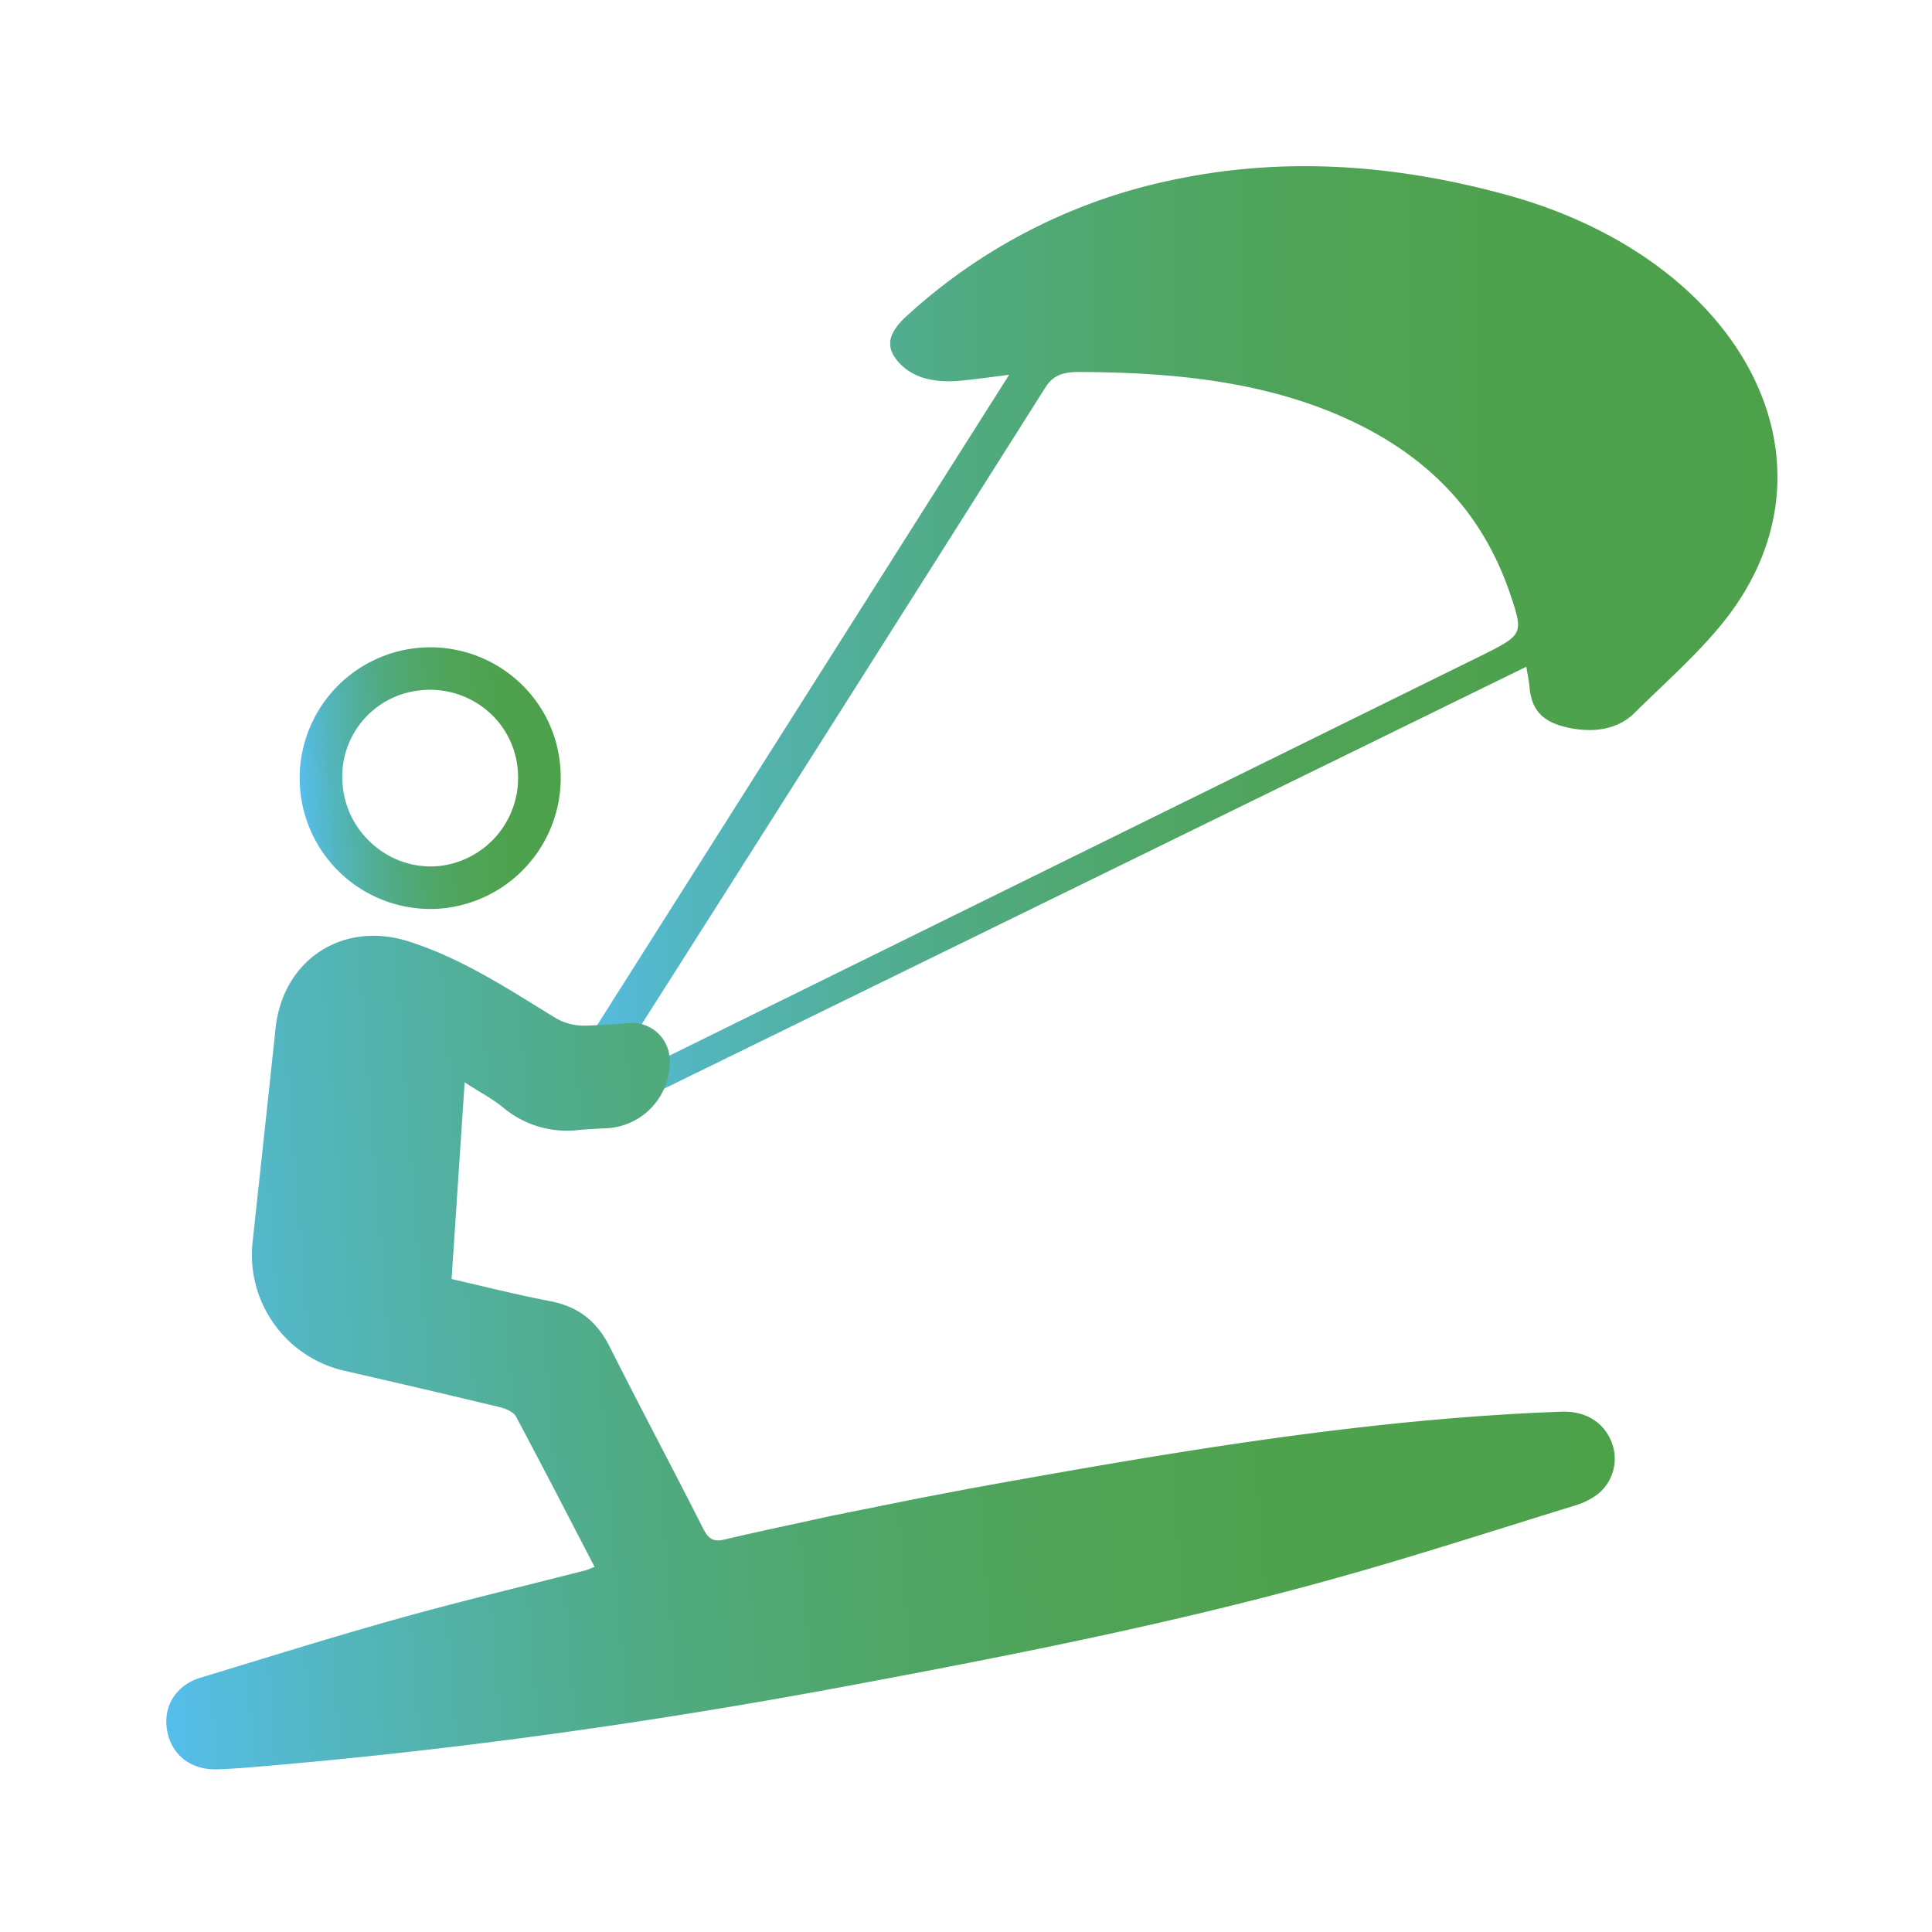
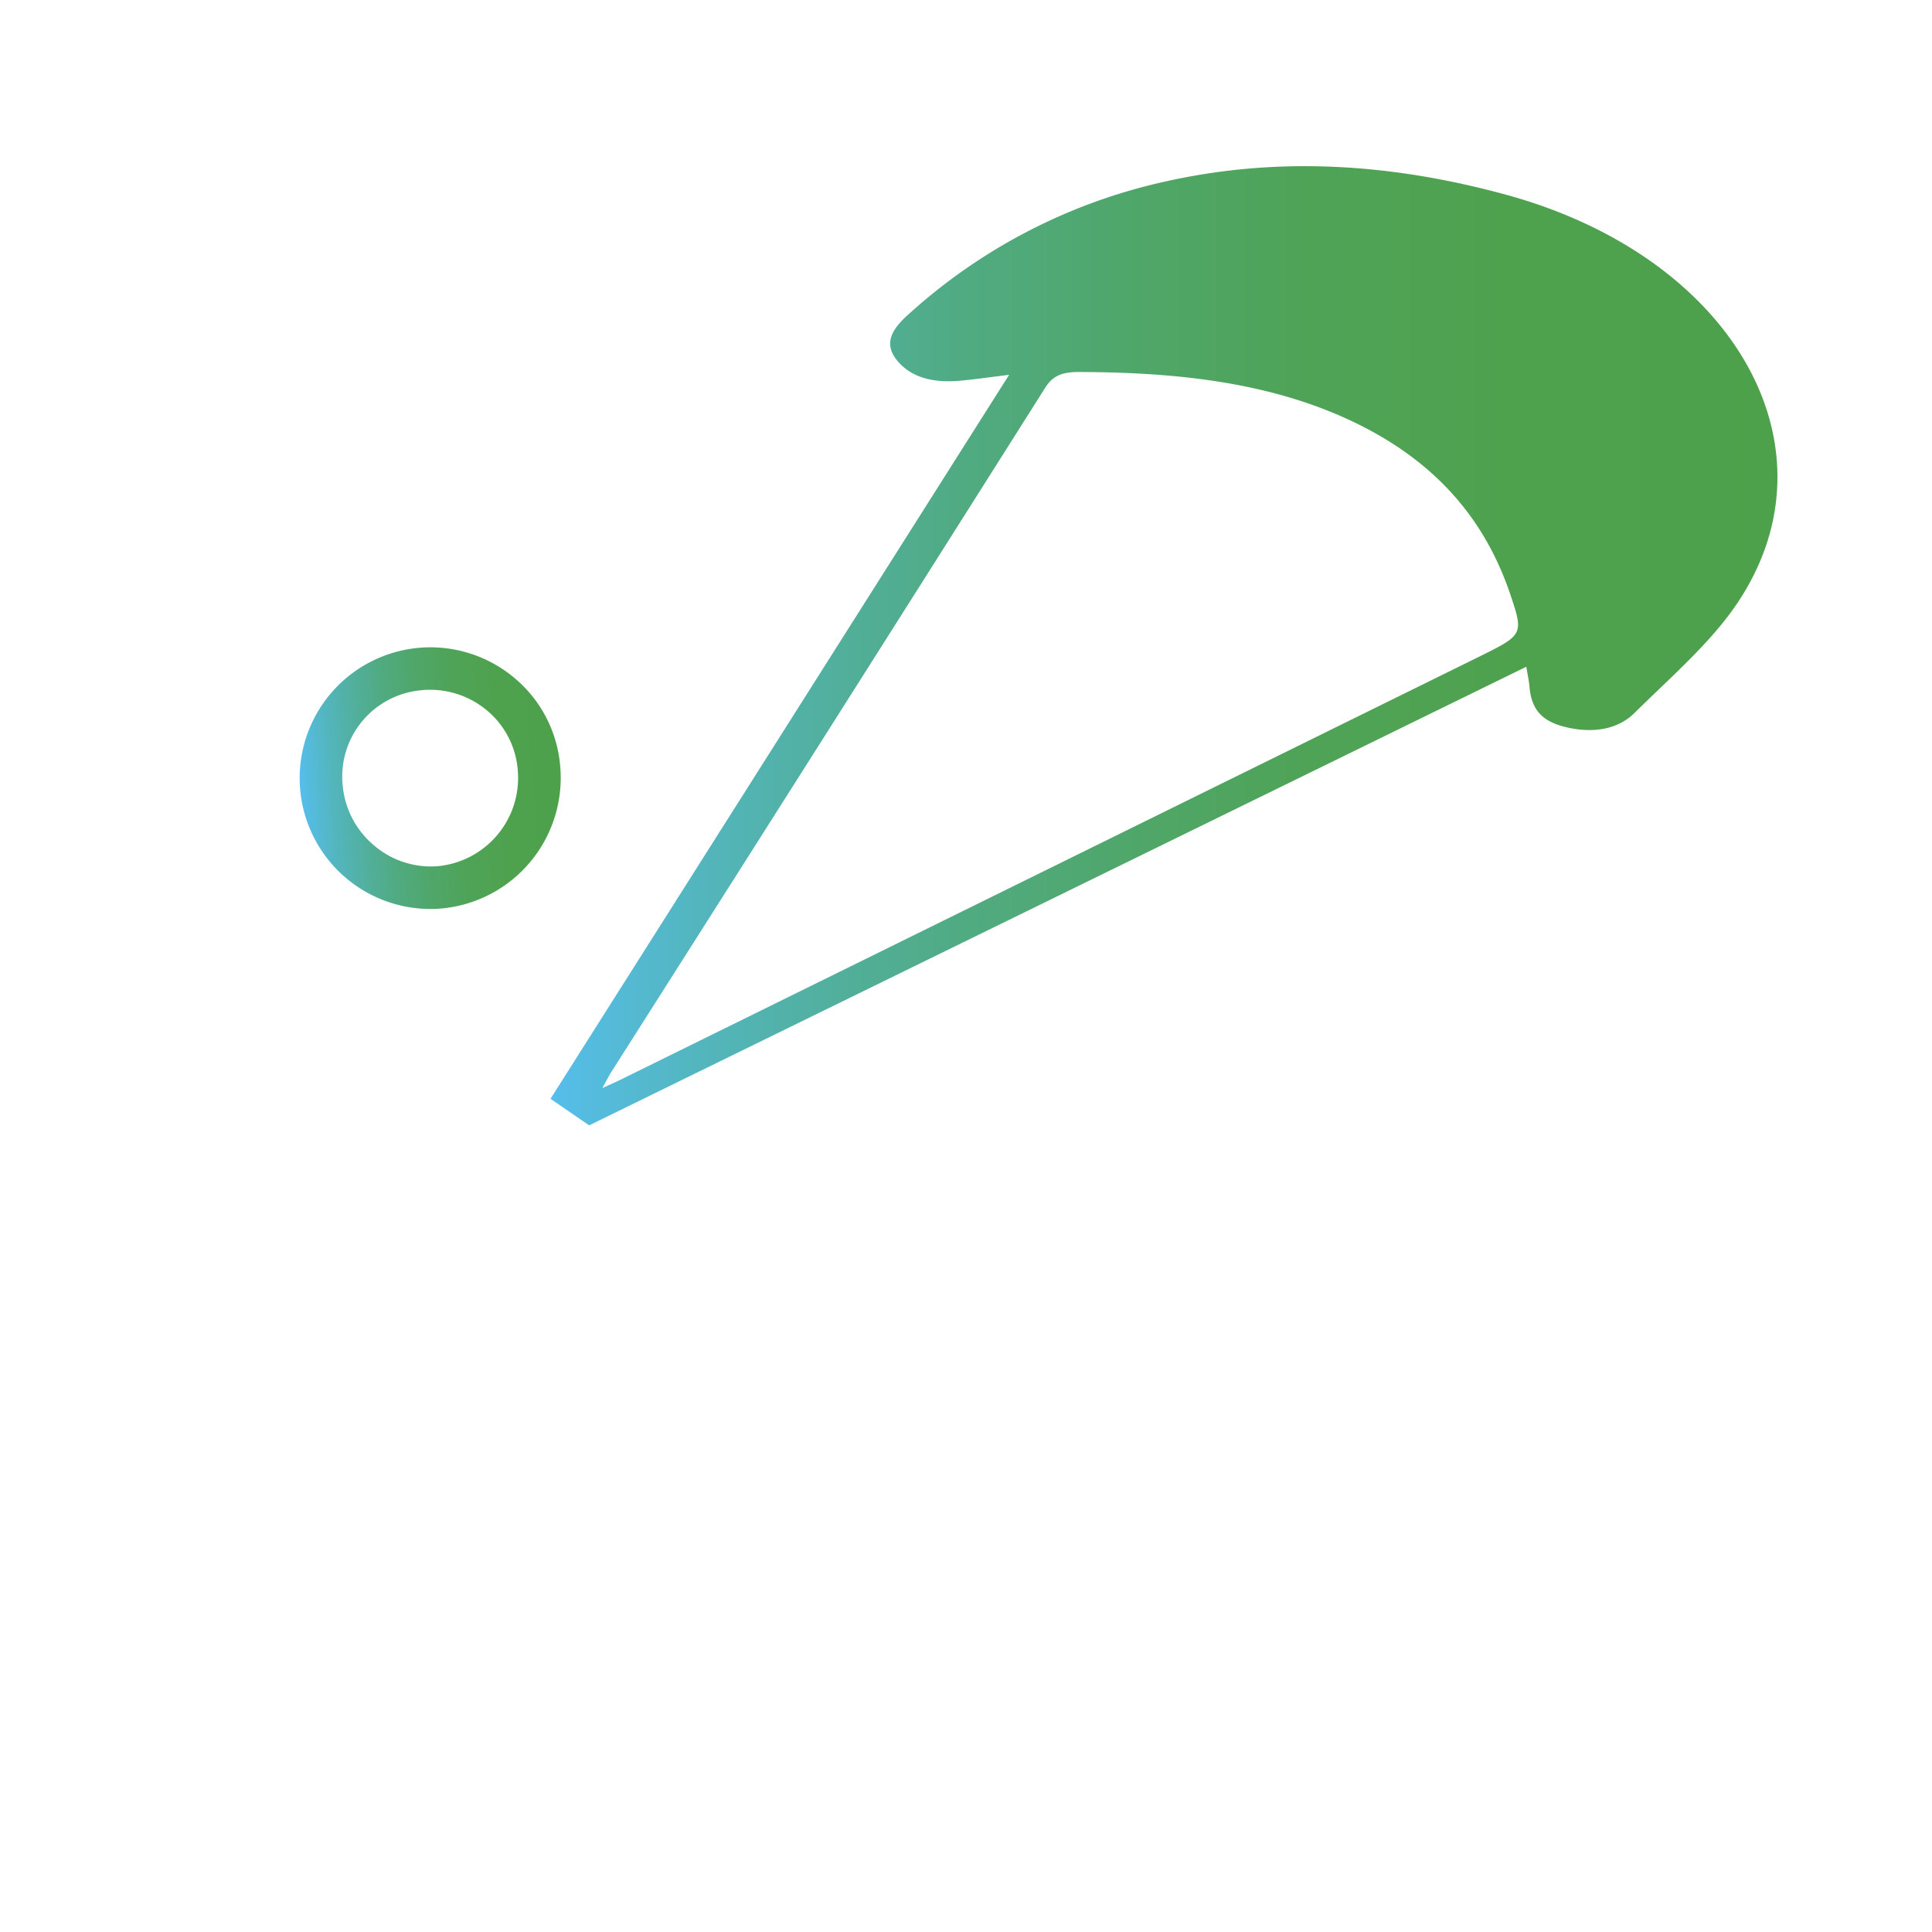
<svg xmlns="http://www.w3.org/2000/svg" xmlns:xlink="http://www.w3.org/1999/xlink" id="Livello_1" data-name="Livello 1" viewBox="0 0 500 500">
  <defs>
    <style>.cls-1{fill:url(#Sfumatura_senza_nome_16);}.cls-2{fill:url(#Sfumatura_senza_nome_16-2);}.cls-3{fill:url(#Sfumatura_senza_nome_16-3);}</style>
    <linearGradient id="Sfumatura_senza_nome_16" x1="142.47" y1="167.12" x2="460" y2="167.12" gradientUnits="userSpaceOnUse">
      <stop offset="0" stop-color="#55beed" />
      <stop offset="0.01" stop-color="#55bde7" />
      <stop offset="0.12" stop-color="#53b6be" />
      <stop offset="0.24" stop-color="#51af9a" />
      <stop offset="0.36" stop-color="#50aa7d" />
      <stop offset="0.49" stop-color="#4fa667" />
      <stop offset="0.62" stop-color="#4fa357" />
      <stop offset="0.78" stop-color="#4ea24e" />
      <stop offset="1" stop-color="#4ea14b" />
    </linearGradient>
    <linearGradient id="Sfumatura_senza_nome_16-2" x1="29.52" y1="336.36" x2="408.53" y2="336.36" gradientTransform="translate(-19.62 20.16) rotate(-4.44)" xlink:href="#Sfumatura_senza_nome_16" />
    <linearGradient id="Sfumatura_senza_nome_16-3" x1="82.8" y1="190.83" x2="150.32" y2="190.83" gradientTransform="translate(-19.62 20.16) rotate(-4.44)" xlink:href="#Sfumatura_senza_nome_16" />
  </defs>
  <path class="cls-1" d="M142.47,284.37,261.16,97c-4.93.61-8.72,1.16-12.55,1.52-6.84.63-12.62-.67-16.33-5.1-3.25-3.89-2.36-7.46,2.76-12A145.44,145.44,0,0,1,301.46,47c30-6.75,59.4-4.48,88.22,3.37,59.76,16.29,87.7,66.6,58.93,107.18-6.82,9.62-16.72,18.16-25.64,27-4.22,4.17-10.54,5.3-17.52,3.68-6.39-1.48-9.11-4.57-9.62-10.49-.13-1.53-.48-3.06-.82-5.19L152.48,291.24m3.41-9.66c2.27-1,3.49-1.56,4.66-2.13l221.7-109.23c11.89-5.86,12.12-5.91,8.75-16-6.33-19-18.91-35.17-42.7-45.95-21.12-9.56-44.72-11.93-69.14-12-4.47,0-6.78,1.09-8.68,4.1q-55.91,88.47-112.14,176.85C157.61,278.38,157,279.57,155.89,281.58Z" />
-   <path class="cls-2" d="M238.73,387.57c5.85-1.1,11.52-2.21,17.2-3.23,49.08-8.82,98.22-17.16,148.2-19,6.2-.22,11,2.76,13,8a11.75,11.75,0,0,1-3.69,13.39,18.74,18.74,0,0,1-5.74,2.87c-21.48,6.6-42.86,13.58-64.52,19.54C301.6,420.62,259.32,428.88,217,436.76,167.17,446,117,453,66.51,457.24c-3.41.29-6.82.54-10.23.66-6.78.24-11.8-3.62-13-9.86s2.12-11.86,8.56-13.84C69,429,86.1,423.63,103.34,418.82c15.9-4.44,32-8.26,48-12.37.72-.18,1.4-.51,2.54-.94-6.89-13.25-13.51-26.12-20.33-38.88-.63-1.18-2.49-2-3.94-2.39q-20.18-4.86-40.43-9.47A30.8,30.8,0,0,1,65.37,321.4c2-18.44,4-36.89,5.95-55.33,1.93-17.76,17.45-27.85,34.47-22.42,13.68,4.36,25.57,12.19,37.68,19.62a14.45,14.45,0,0,0,7.8,2.17c3.8-.08,7.6-.35,11.48-.68a9.76,9.76,0,0,1,10.57,9.31h0A17.21,17.21,0,0,1,156.86,292c-2.41.11-4.82.24-7.22.45a25.65,25.65,0,0,1-19.46-5.85c-2.82-2.31-6.13-4-9.93-6.49C119.1,297.39,118,314,116.87,331c8.6,2,17.06,4.11,25.62,5.76,7.21,1.4,12,5.23,15.3,11.78,7.92,15.77,16.25,31.35,24.21,47.1,1.33,2.61,2.61,3.48,5.5,2.79,9-2.14,18.09-4,27.53-6.1Zm67.21-161.74h0" />
  <path class="cls-3" d="M111.45,235.24a33.86,33.86,0,0,1-3-67.59h0a33.85,33.85,0,0,1,24.92,8A33.29,33.29,0,0,1,145,198.53a33.94,33.94,0,0,1-30.9,36.6C113.22,235.2,112.33,235.24,111.45,235.24Zm-2.14-56.63a22.42,22.42,0,0,0-20.64,24.44,22.88,22.88,0,0,0,8,15.63,22.57,22.57,0,0,0,16.56,5.49A22.93,22.93,0,0,0,134,199.38,22.34,22.34,0,0,0,126.19,184a22.94,22.94,0,0,0-16.88-5.4Z" />
</svg>